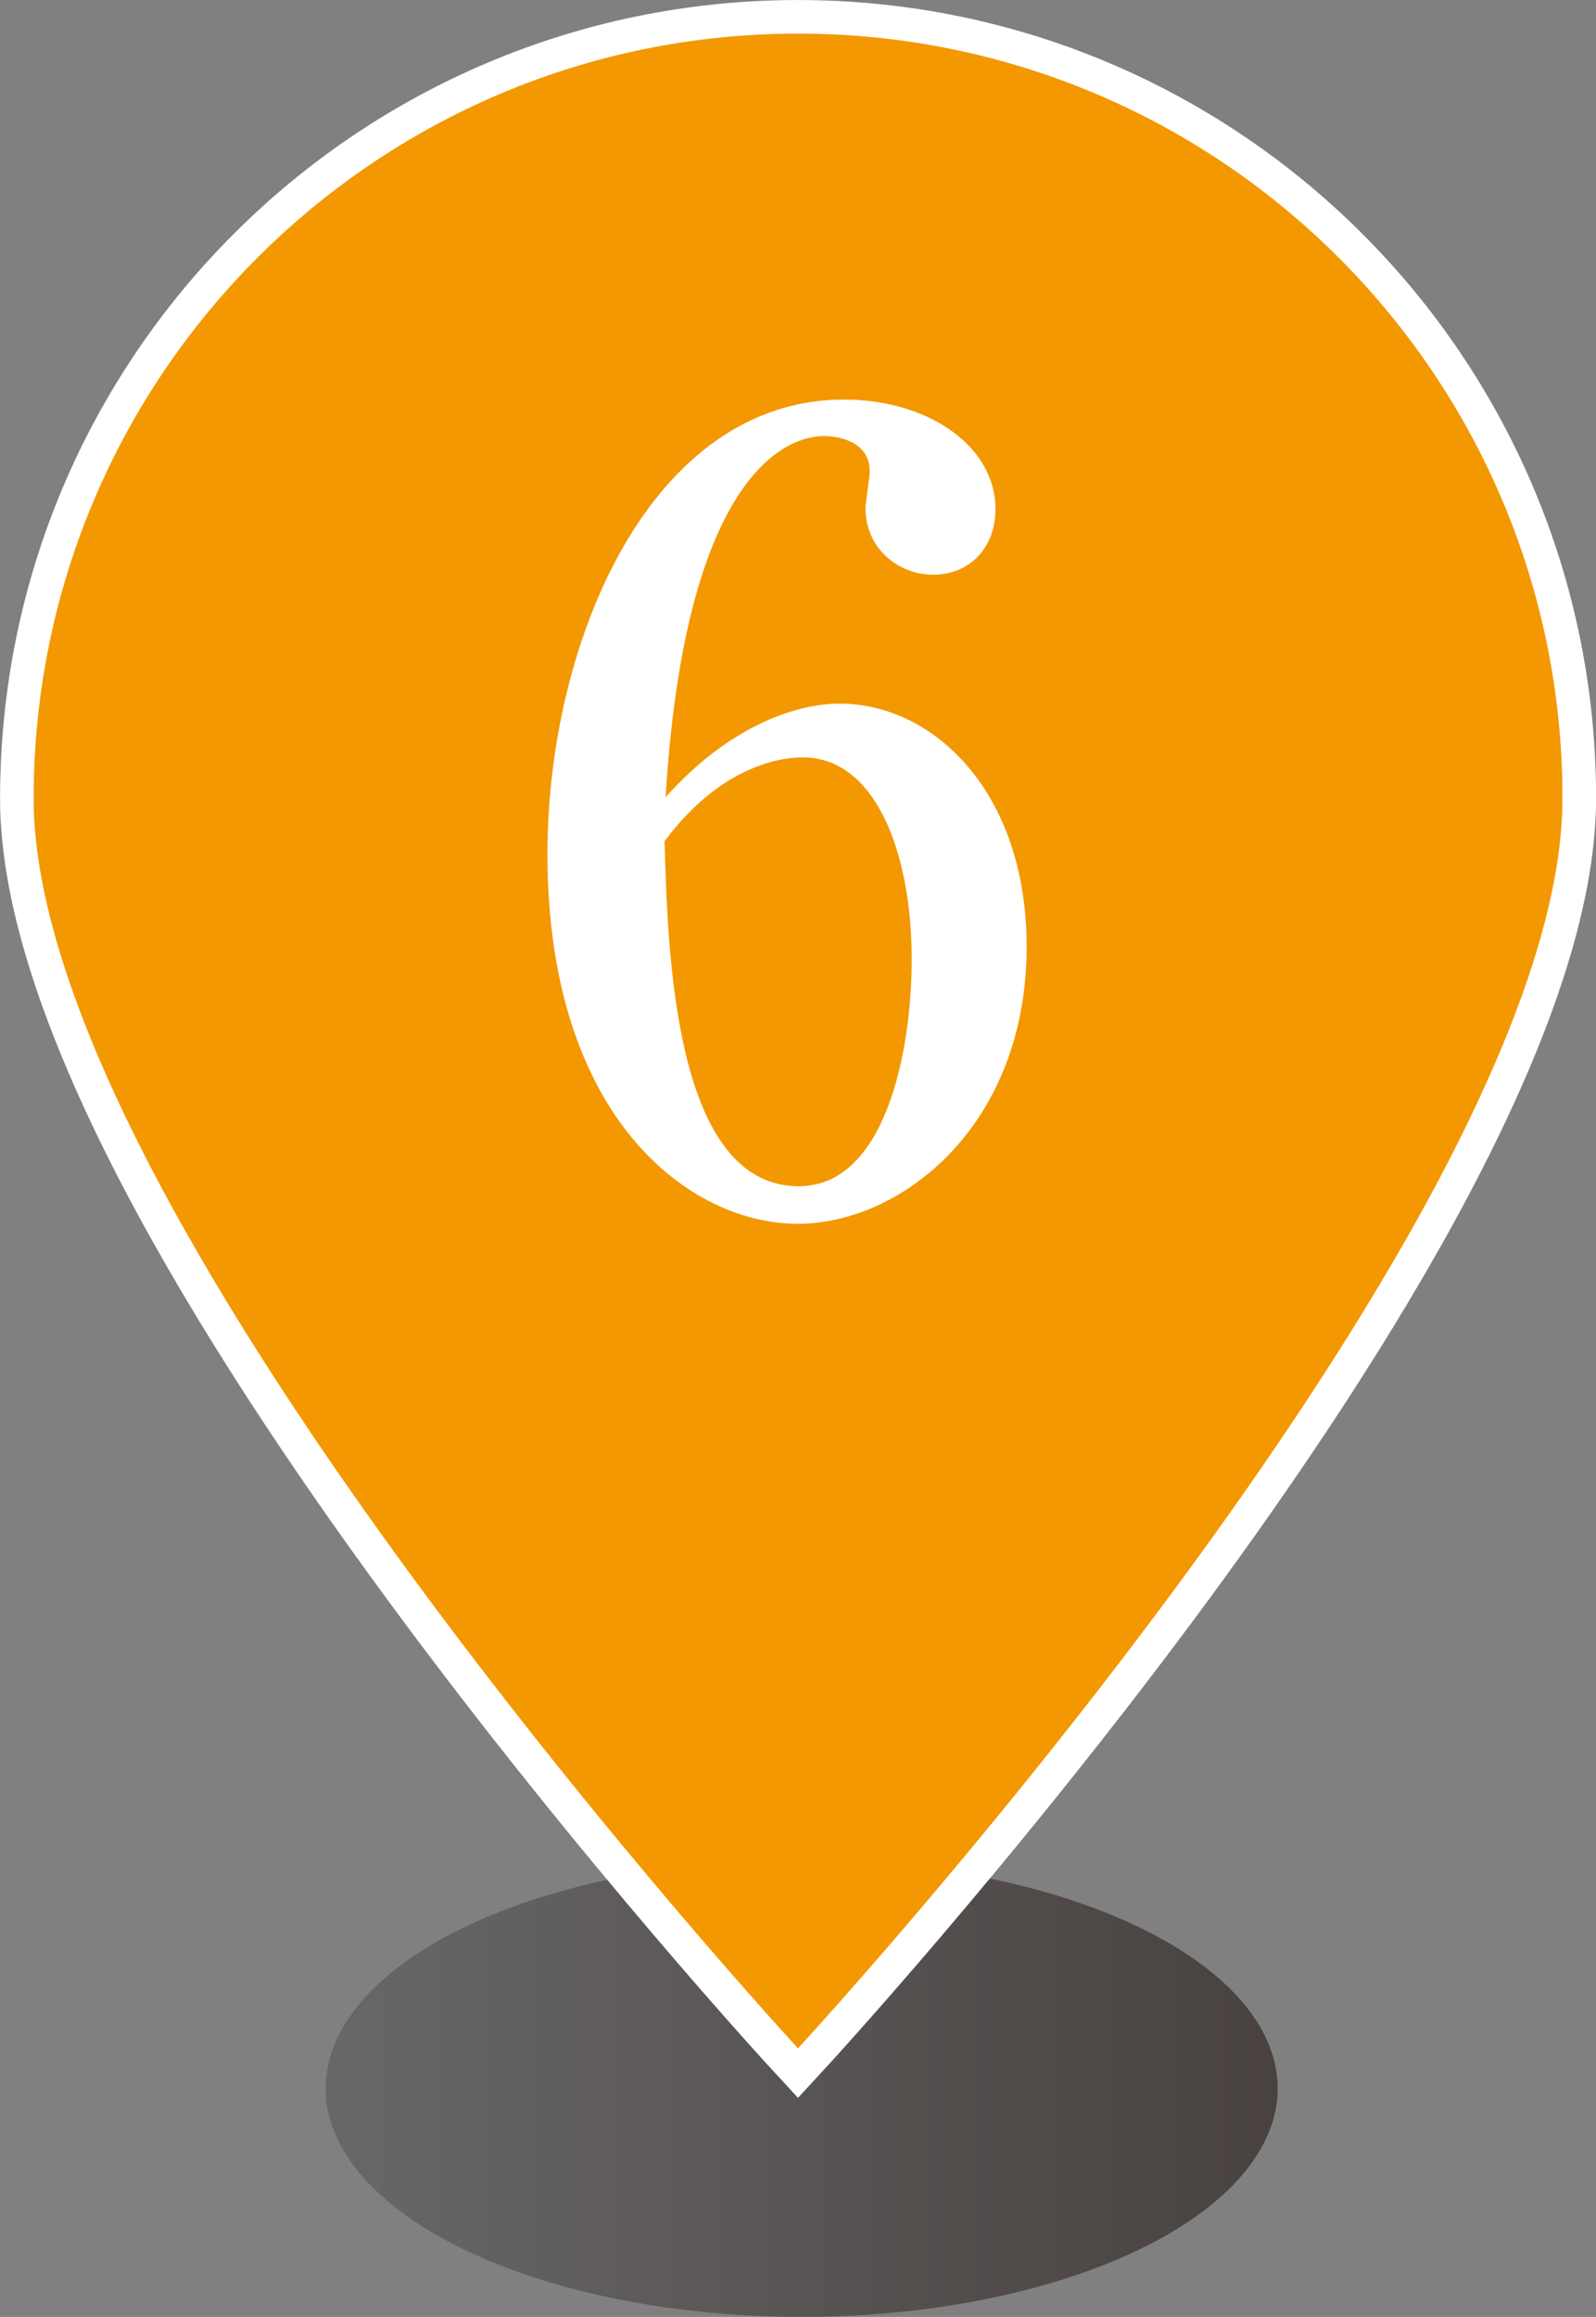
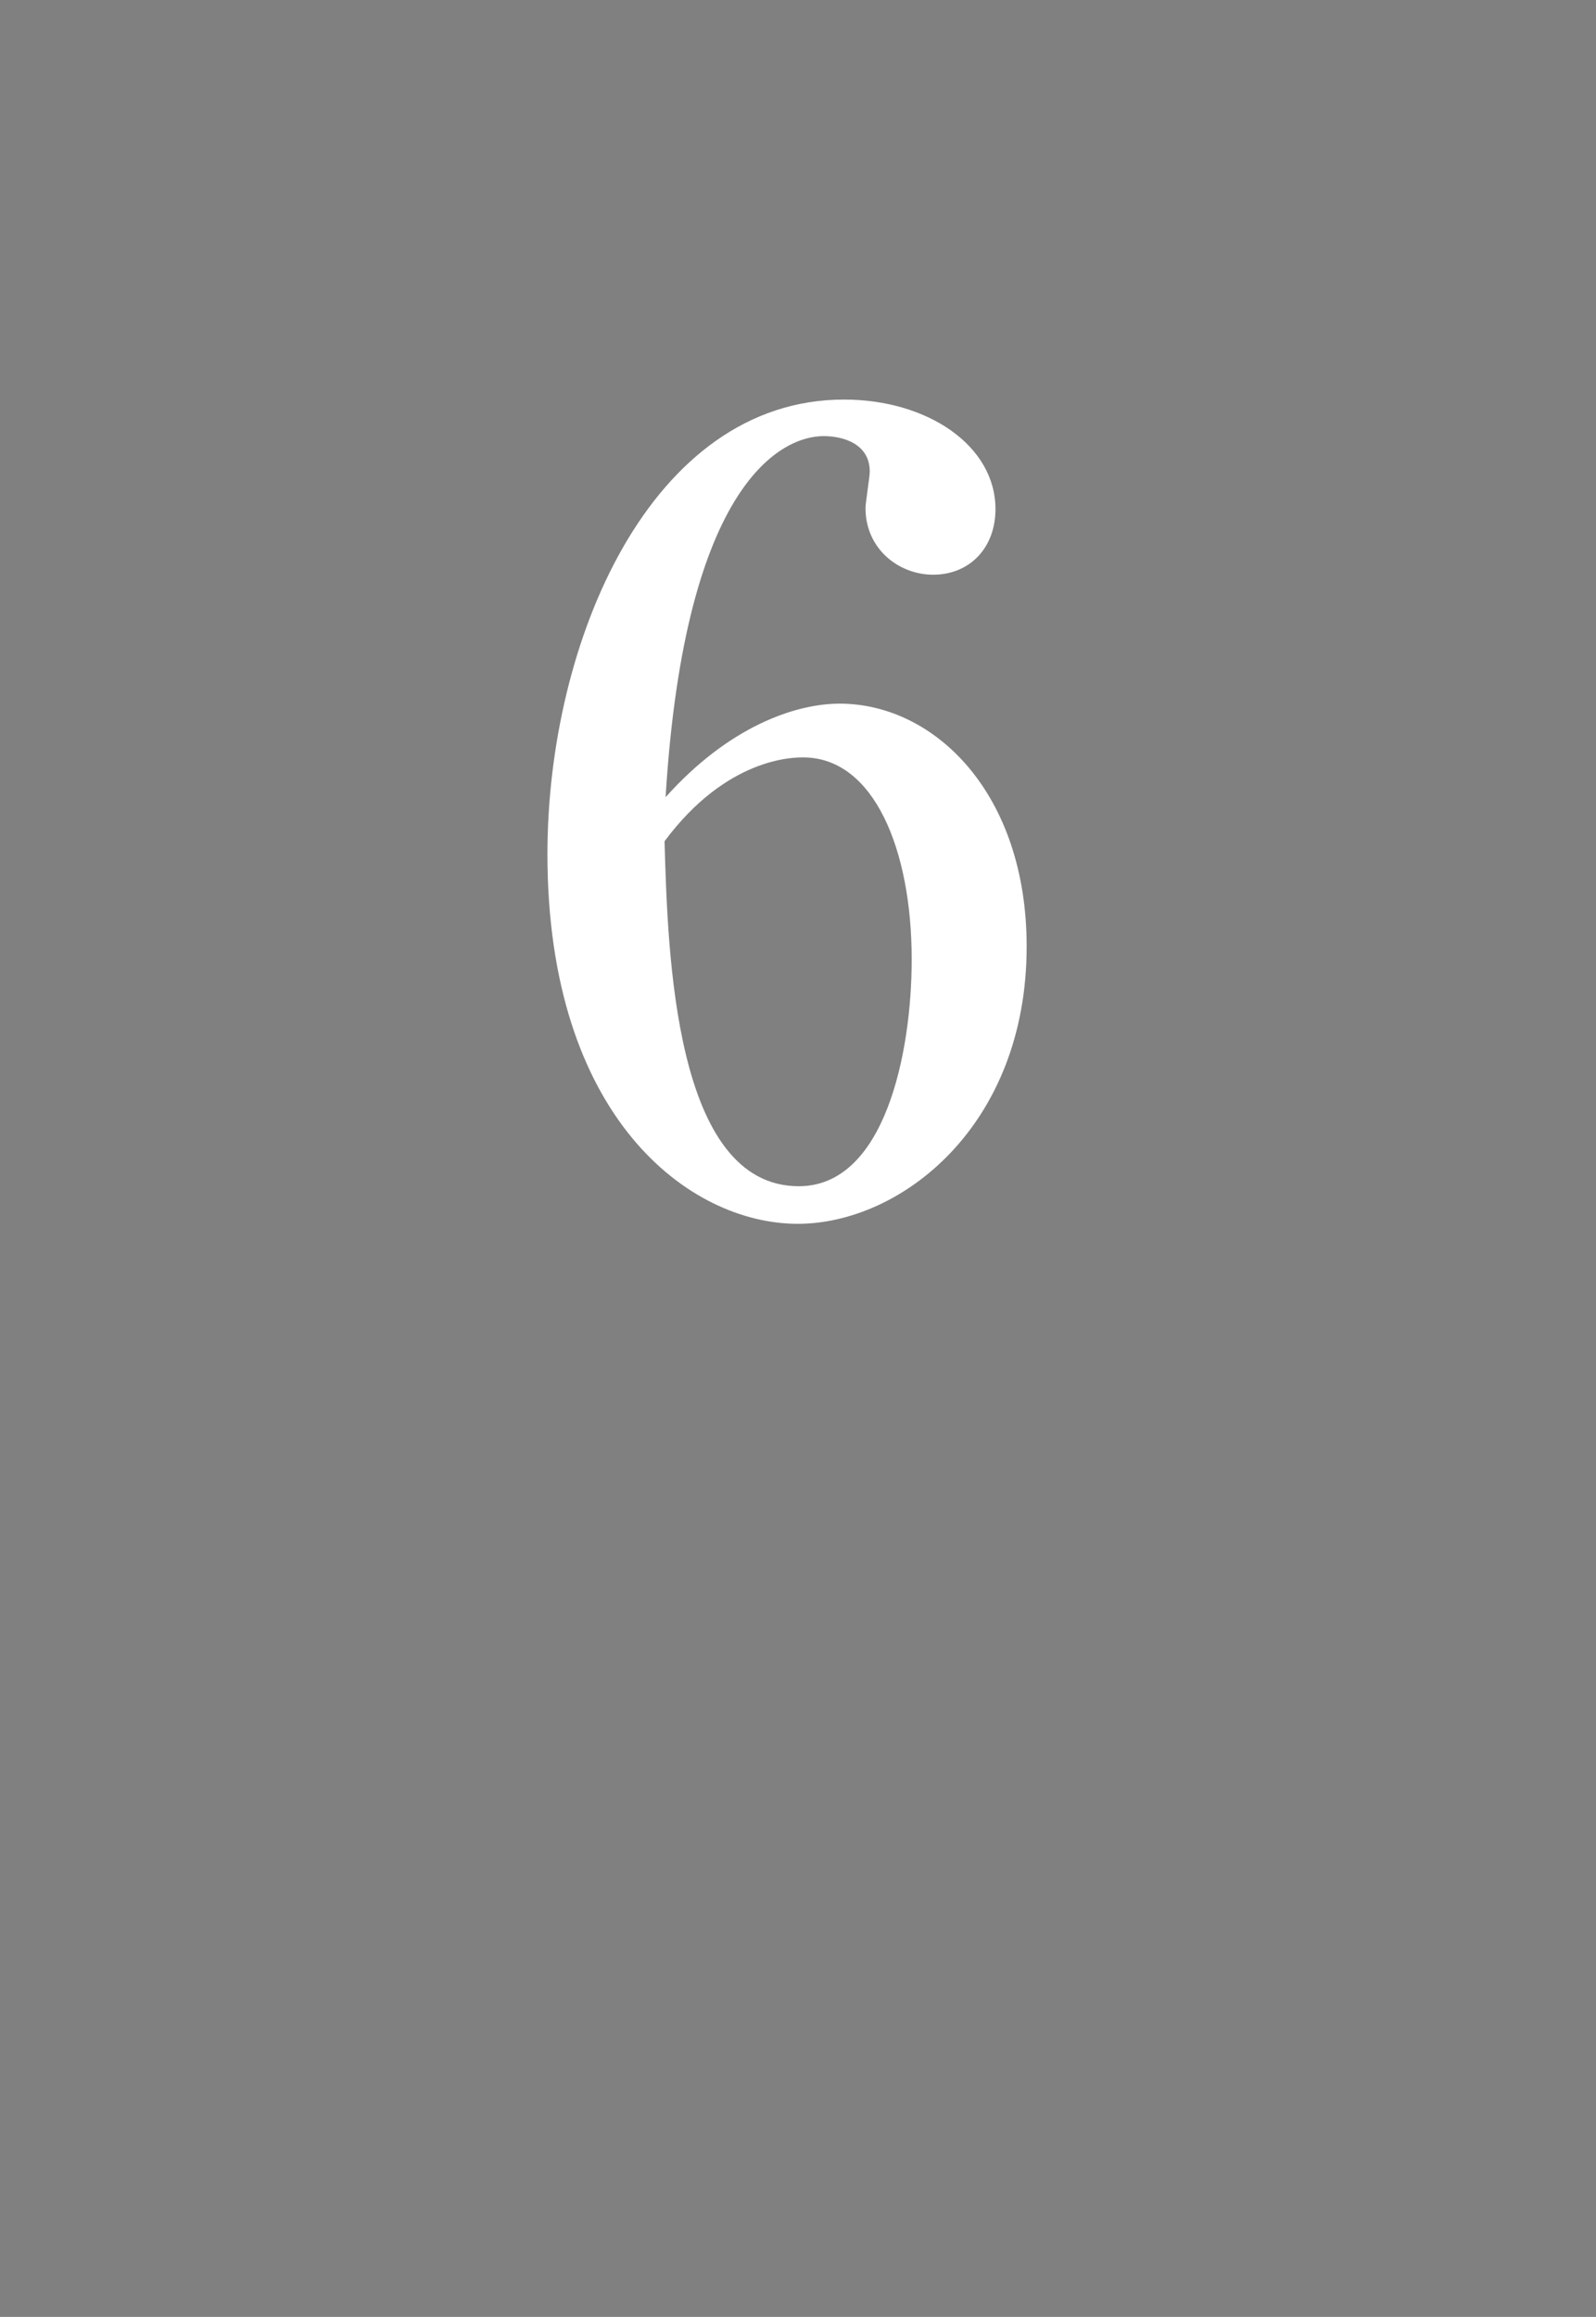
<svg xmlns="http://www.w3.org/2000/svg" width="28.918" height="41.976" viewBox="0 0 28.918 41.976">
  <rect x="0" y="0" width="28.918" height="41.976" fill="#808080" stroke="none" />
  <defs>
    <linearGradient id="a" data-name="名称未設定グラデーション 18" x1="5.9" y1="37.836" x2="23.15" y2="37.836" gradientUnits="userSpaceOnUse">
      <stop offset="0" stop-color="#595757" />
      <stop offset="1" stop-color="#231815" />
    </linearGradient>
  </defs>
  <g data-name="レイヤー 1">
-     <ellipse cx="14.525" cy="37.836" rx="8.625" ry="4.14" fill="url(#a)" opacity=".6" />
-     <path d="M.609 14.462c0 7.649 13.85 22.648 13.85 22.648s13.675-14.807 13.85-22.5v-.374C28.19 6.69 22.034.609 14.46.609 6.812.609.61 6.81.61 14.462" fill="none" stroke="#fff" stroke-miterlimit="10" stroke-width="1.217" />
-     <path d="M.609 14.462c0 7.649 13.85 22.648 13.85 22.648s13.675-14.807 13.85-22.5v-.374C28.19 6.69 22.034.609 14.46.609 6.812.609.61 6.81.61 14.462" fill="#f39800" />
    <path d="M15.214 12.748c1.714 0 3.388 1.617 3.388 4.4 0 3.252-2.278 5.024-4.147 5.024-1.967 0-4.536-1.927-4.536-6.698 0-3.854 1.869-8.235 5.373-8.235 1.519 0 2.745.837 2.745 1.985 0 .701-.467 1.188-1.129 1.188-.623 0-1.226-.467-1.226-1.208 0-.096.077-.564.077-.66 0-.507-.486-.643-.837-.643-.72 0-2.511.778-2.862 6.542 1.149-1.285 2.356-1.695 3.154-1.695zm-.74 8.743c1.558 0 2.045-2.414 2.045-4.109 0-1.985-.682-3.66-1.967-3.66-.175 0-1.382 0-2.511 1.519.058 2.025.175 6.25 2.433 6.25z" fill="#fff" />
  </g>
</svg>